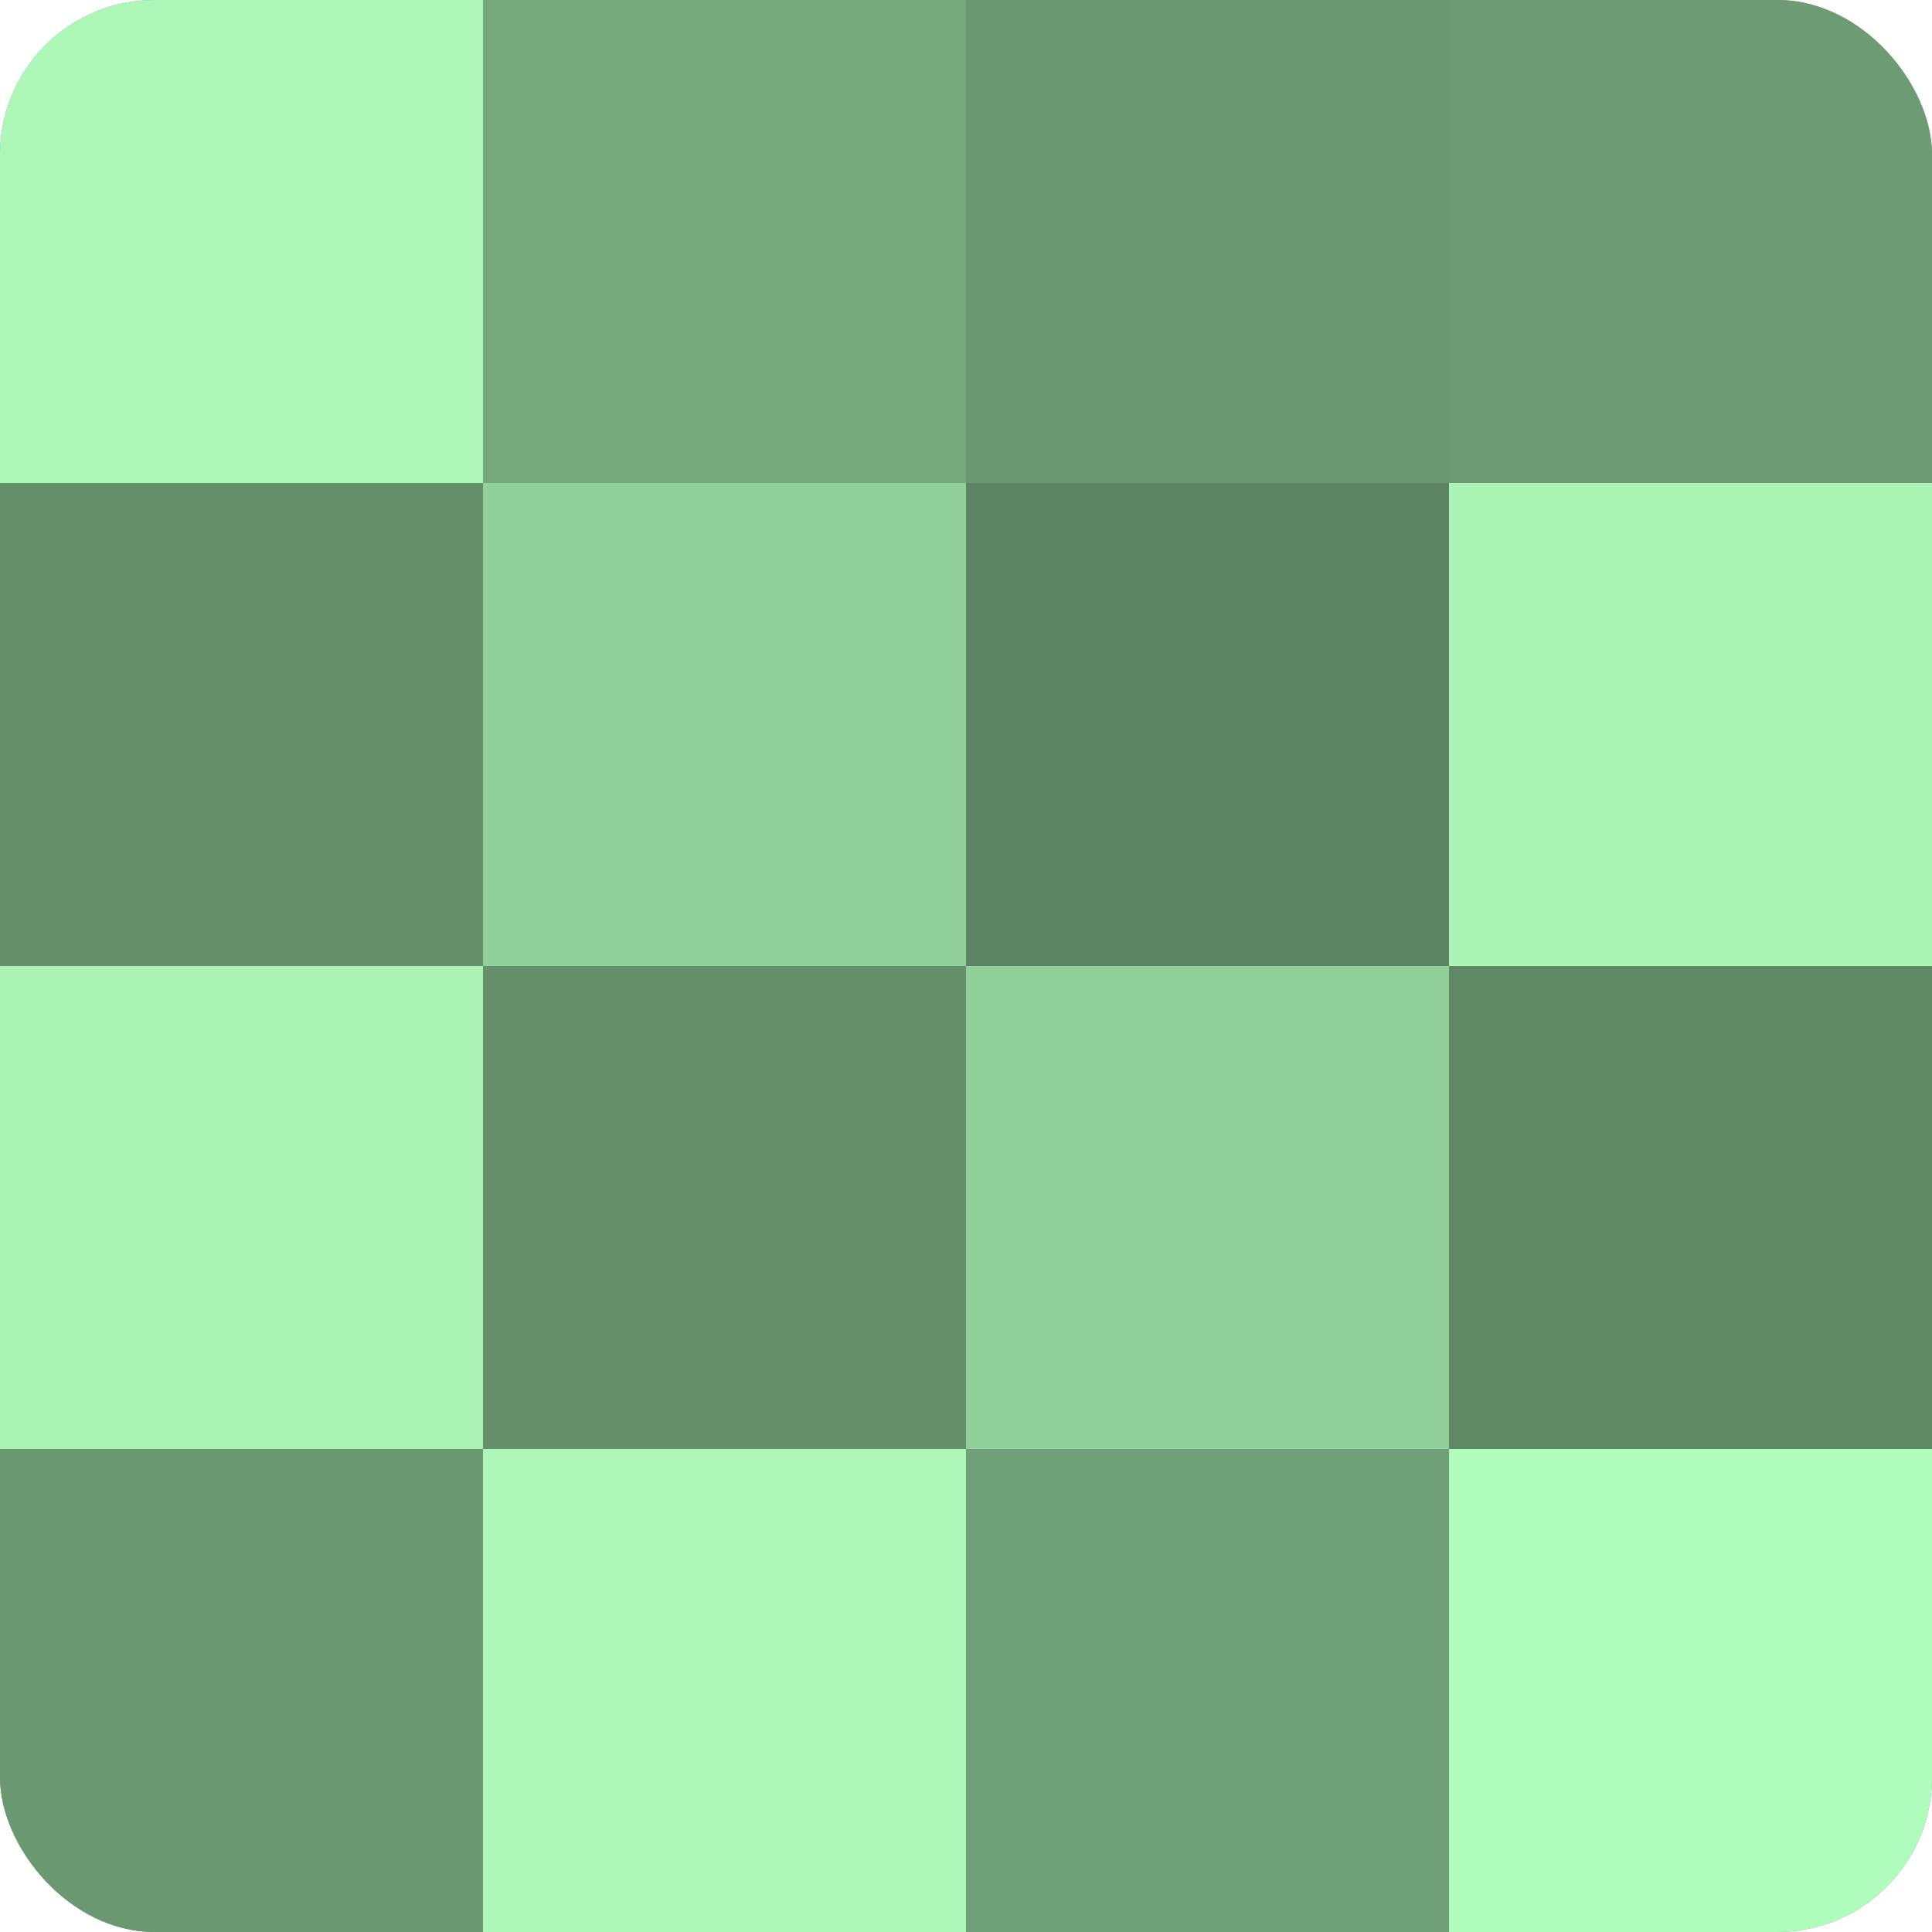
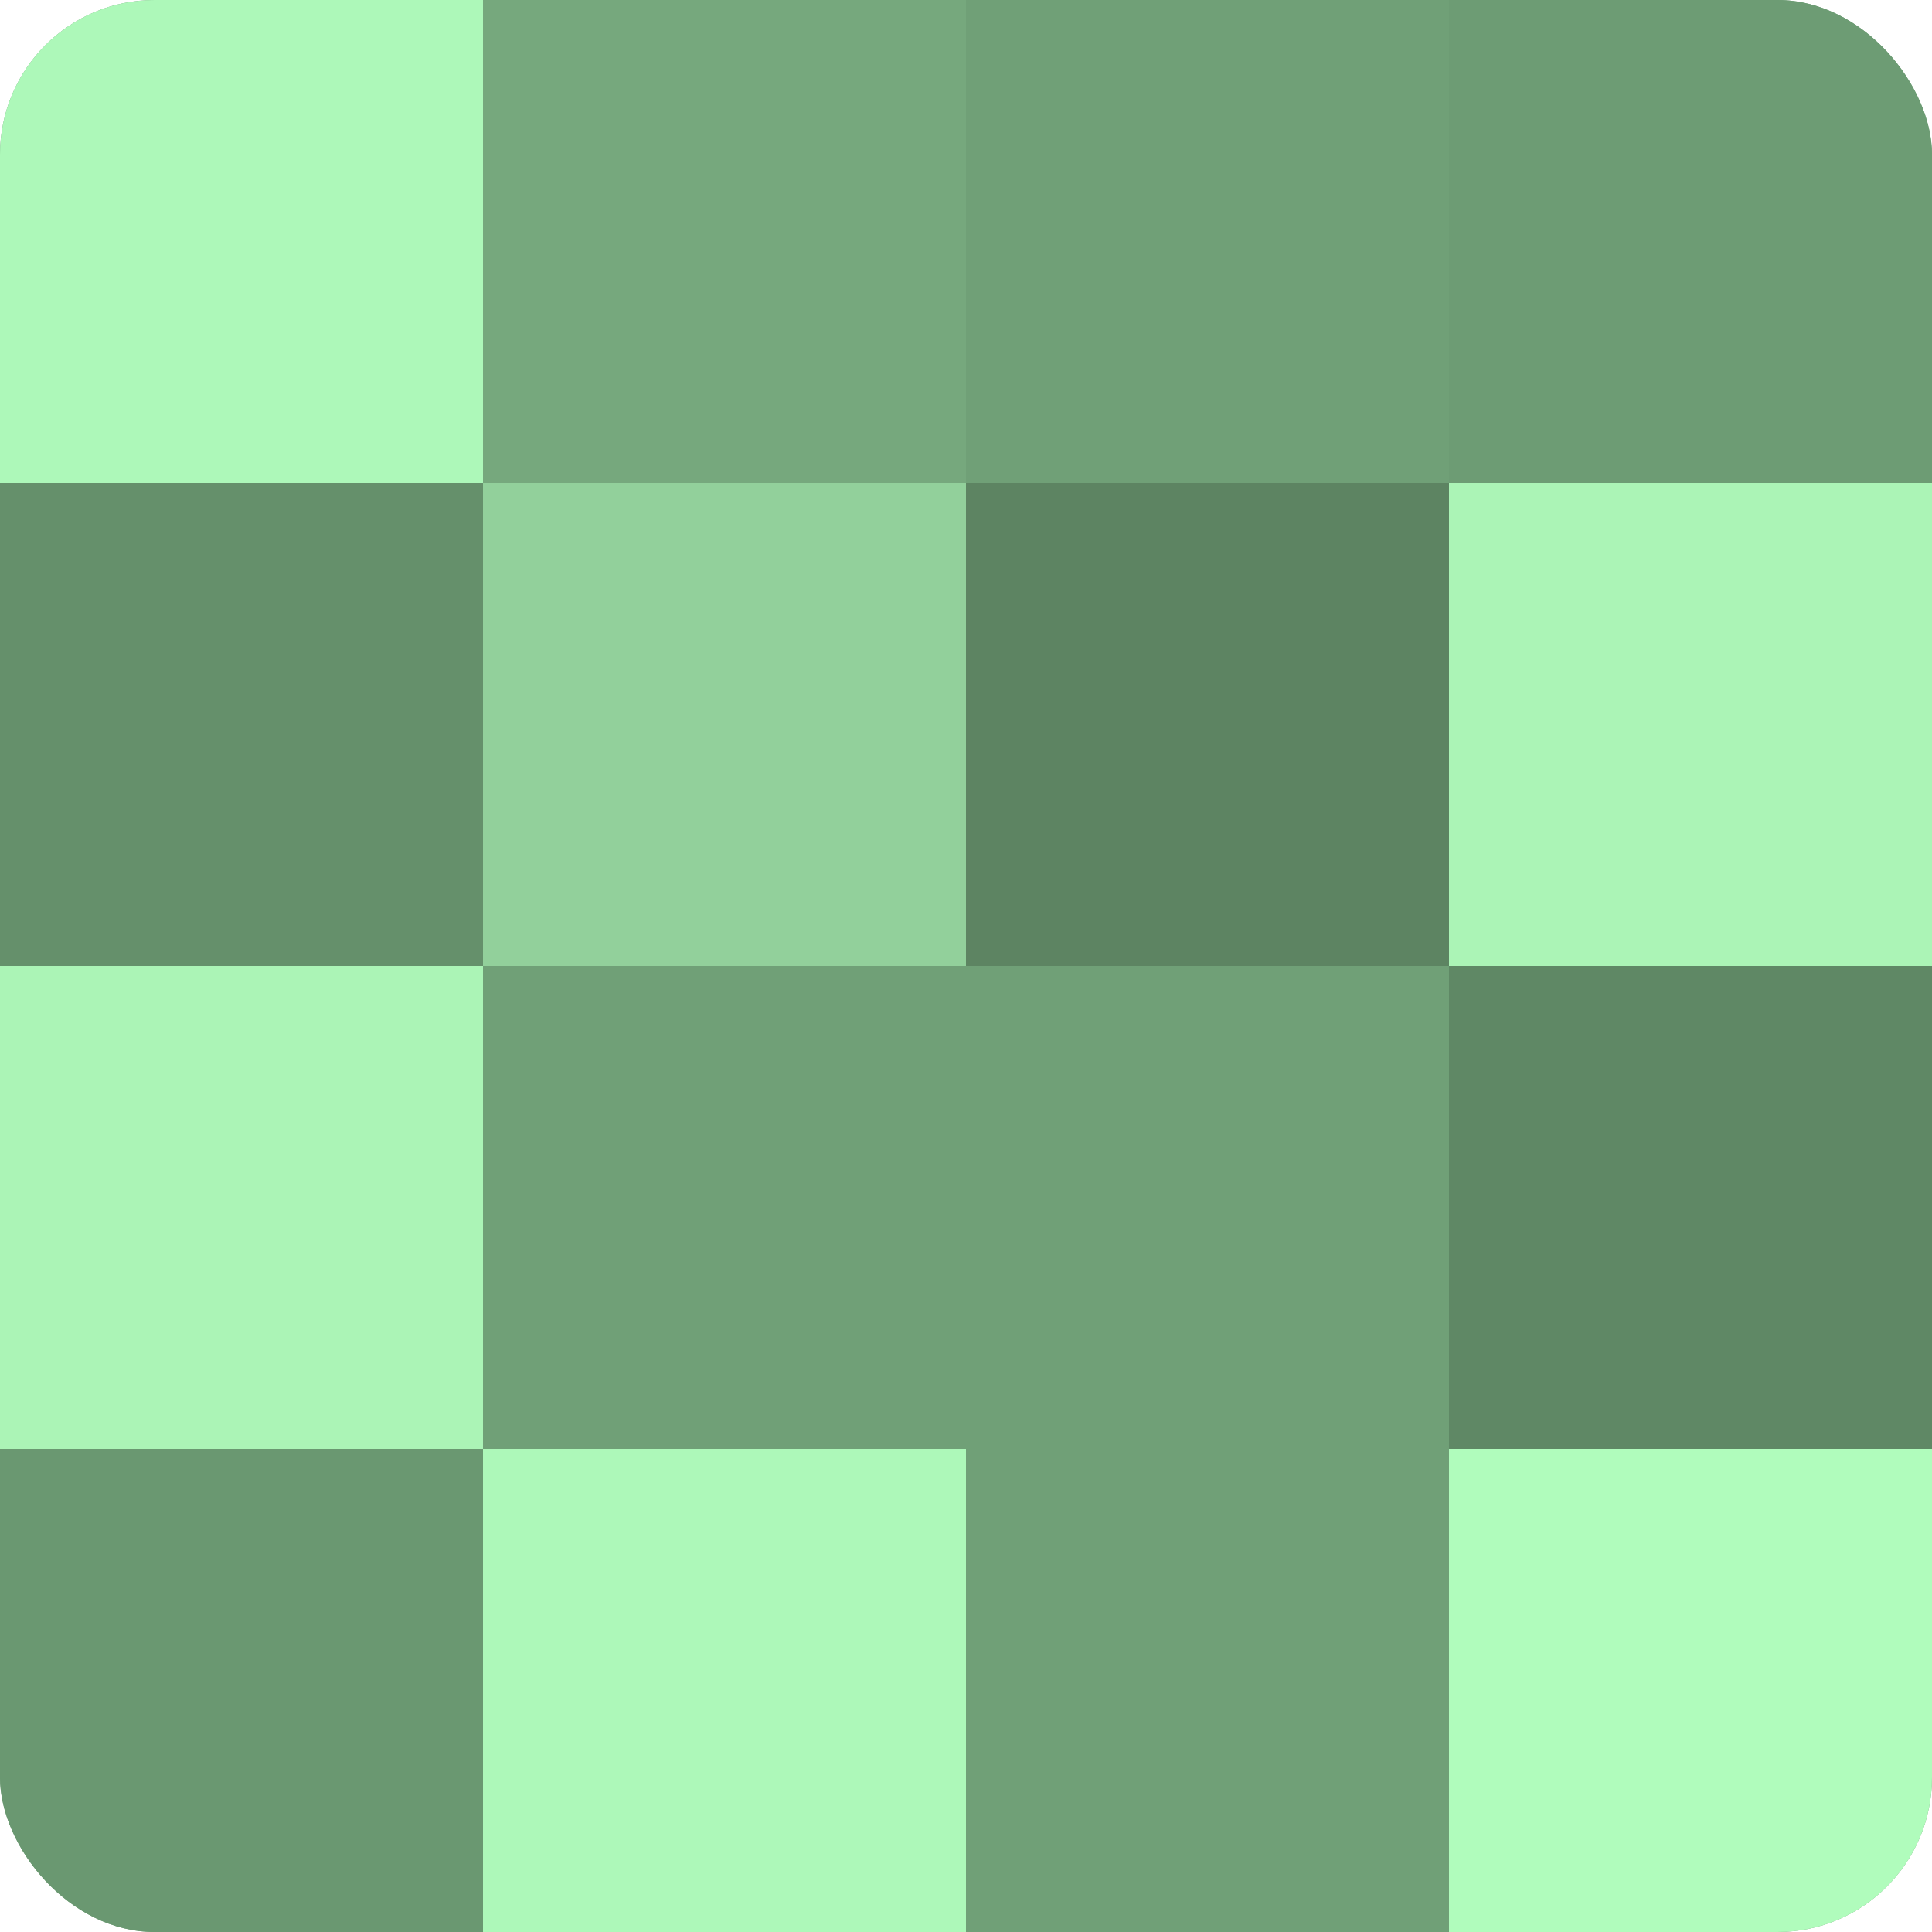
<svg xmlns="http://www.w3.org/2000/svg" width="60" height="60" viewBox="0 0 100 100" preserveAspectRatio="xMidYMid meet">
  <defs>
    <clipPath id="c" width="100" height="100">
      <rect width="100" height="100" rx="8" ry="8" />
    </clipPath>
  </defs>
  <g clip-path="url(#c)">
    <rect width="100" height="100" fill="#70a077" />
    <rect width="25" height="25" fill="#adf8b9" />
    <rect y="25" width="25" height="25" fill="#65906b" />
    <rect y="50" width="25" height="25" fill="#abf4b6" />
    <rect y="75" width="25" height="25" fill="#6a9871" />
    <rect x="25" width="25" height="25" fill="#76a87d" />
    <rect x="25" y="25" width="25" height="25" fill="#92d09b" />
-     <rect x="25" y="50" width="25" height="25" fill="#65906b" />
    <rect x="25" y="75" width="25" height="25" fill="#adf8b9" />
-     <rect x="50" width="25" height="25" fill="#6a9871" />
    <rect x="50" y="25" width="25" height="25" fill="#5d8462" />
-     <rect x="50" y="50" width="25" height="25" fill="#92d09b" />
    <rect x="50" y="75" width="25" height="25" fill="#70a077" />
    <rect x="75" width="25" height="25" fill="#6d9c74" />
    <rect x="75" y="25" width="25" height="25" fill="#abf4b6" />
    <rect x="75" y="50" width="25" height="25" fill="#5f8865" />
    <rect x="75" y="75" width="25" height="25" fill="#b0fcbc" />
  </g>
</svg>